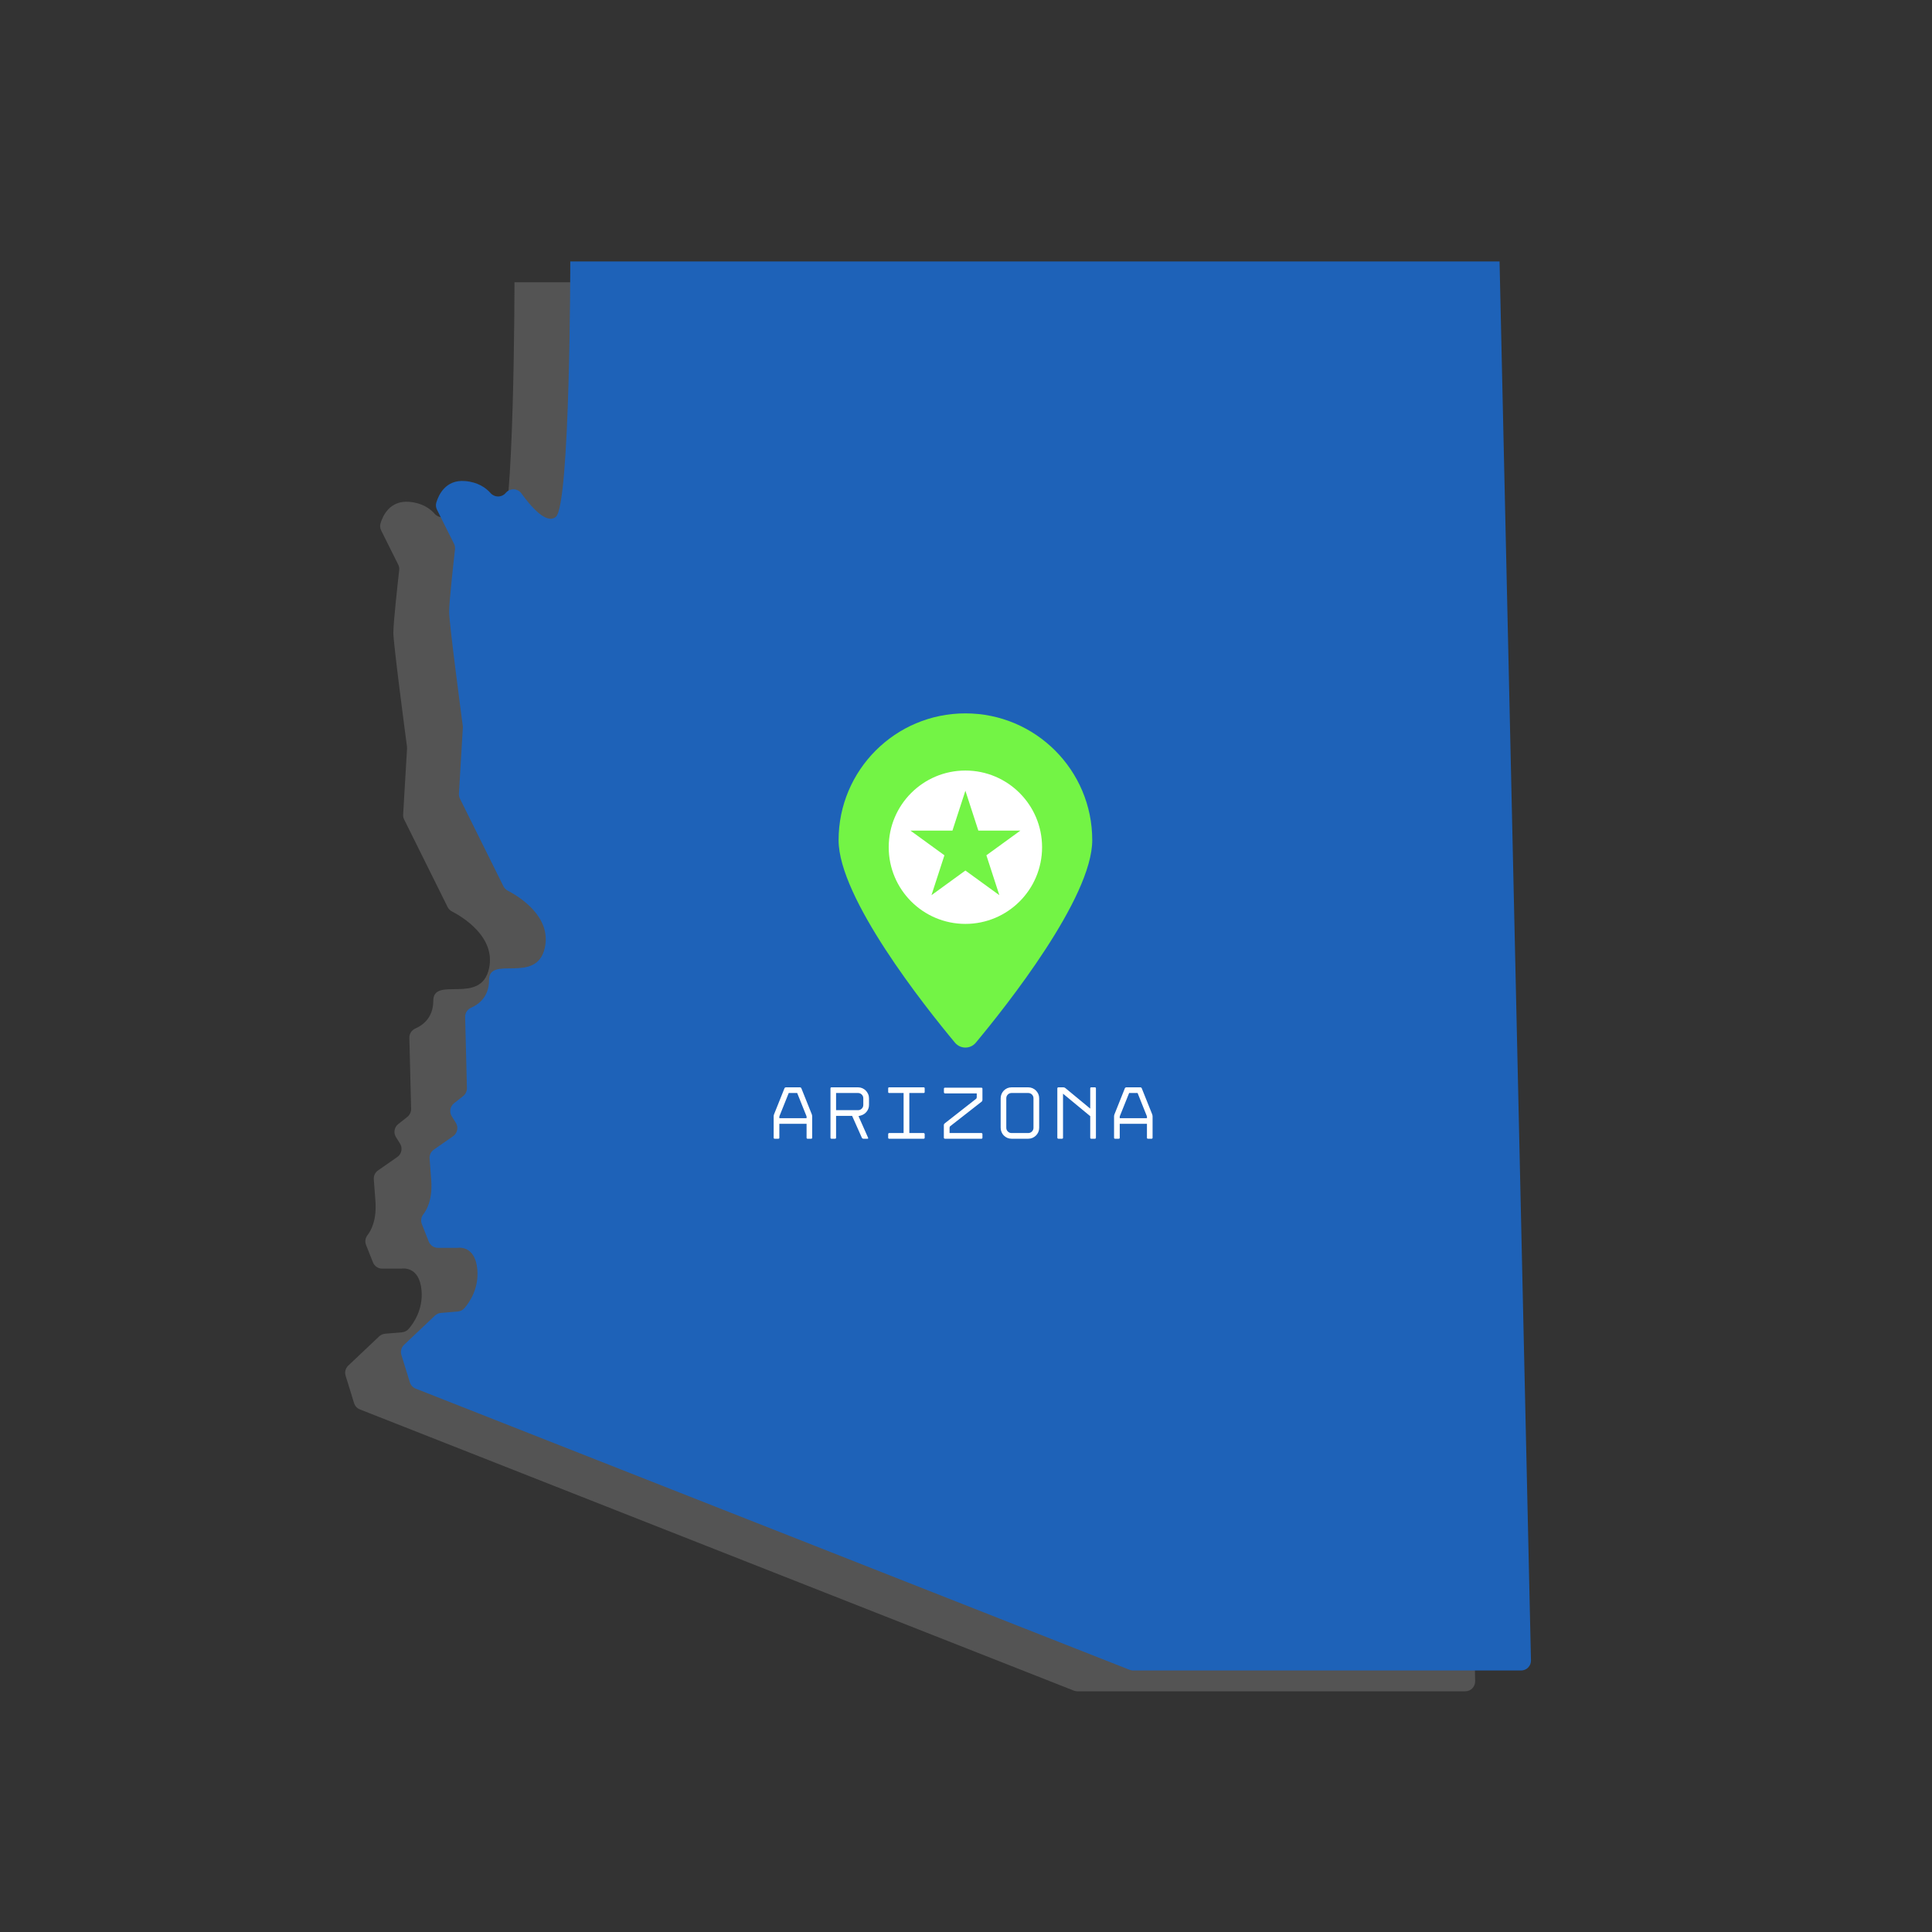
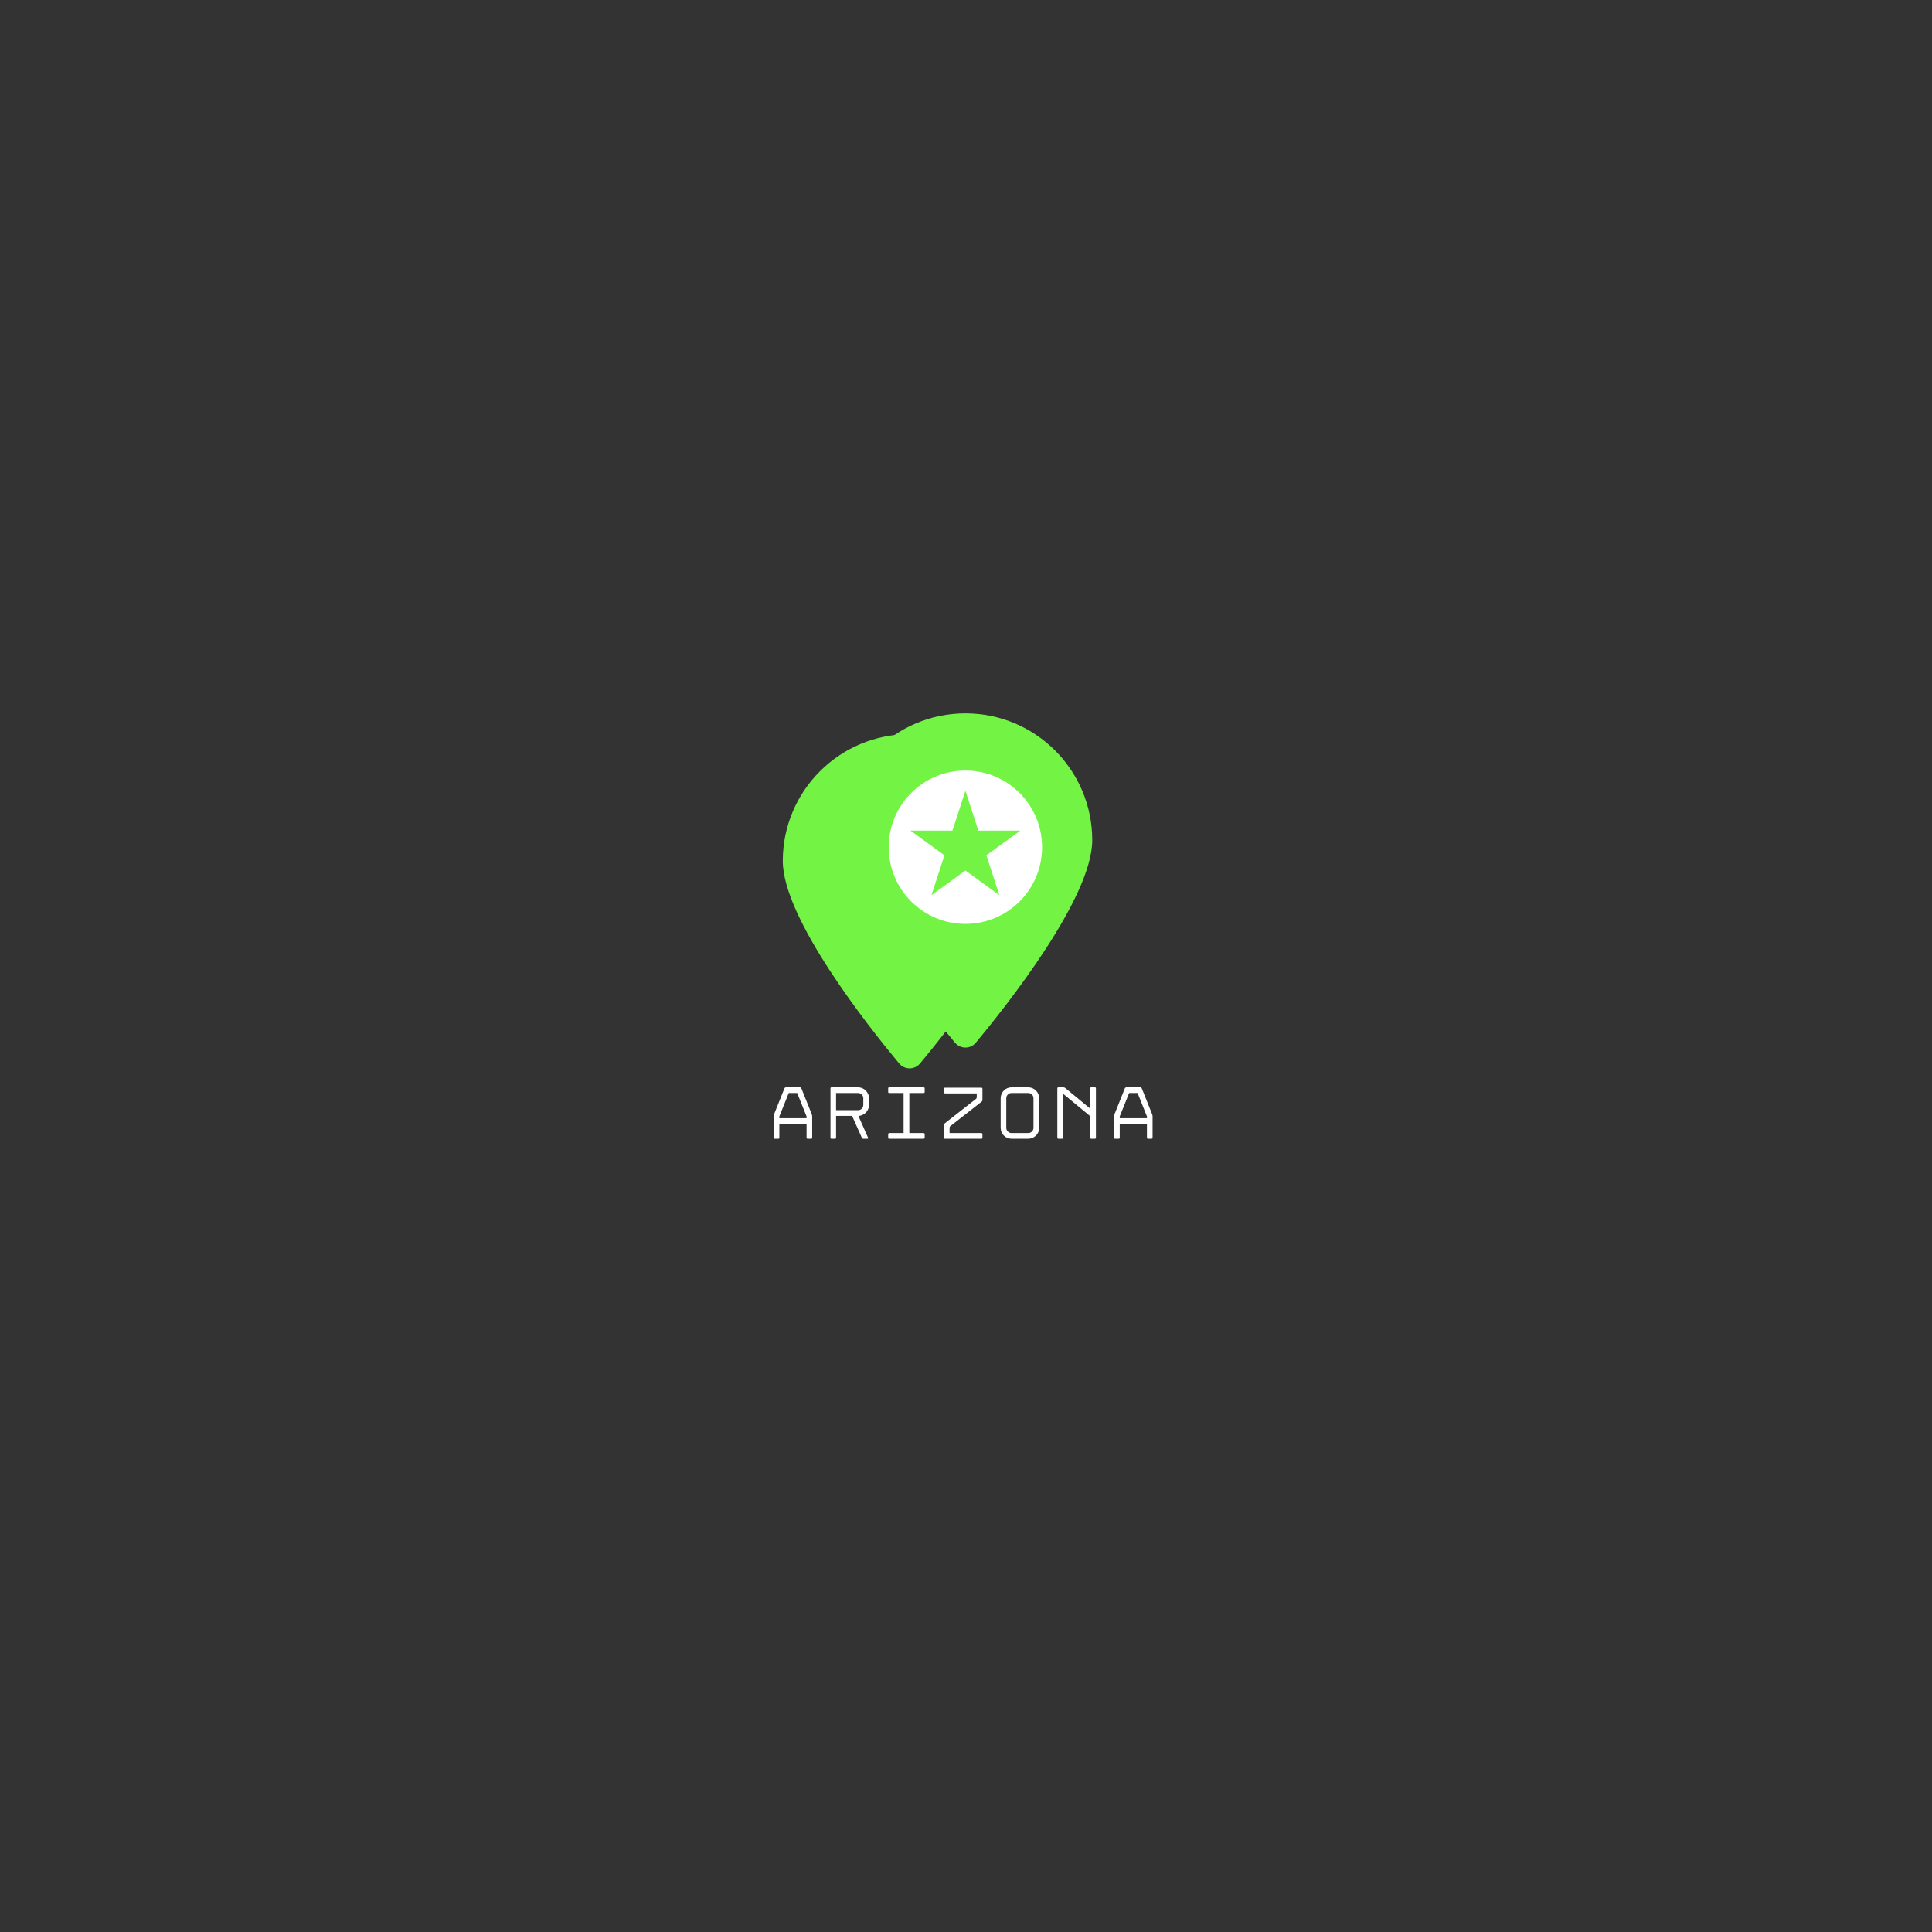
<svg xmlns="http://www.w3.org/2000/svg" width="500" zoomAndPan="magnify" viewBox="0 0 375 375" height="500" preserveAspectRatio="xMidYMid meet" version="1.0">
  <rect x="0" y="0" width="375" height="375" fill="#333333" stroke="none" />
  <defs>
    <clipPath id="fc076230d0">
-       <path d="M 66.996 54.785 L 286.332 54.785 L 286.332 328.277 L 66.996 328.277 Z M 66.996 54.785 " clip-rule="nonzero" />
-     </clipPath>
+       </clipPath>
    <clipPath id="480594315d">
-       <path d="M 77.828 50.75 L 297.164 50.75 L 297.164 324.242 L 77.828 324.242 Z M 77.828 50.75 " clip-rule="nonzero" />
-     </clipPath>
+       </clipPath>
  </defs>
  <g clip-path="url(#fc076230d0)">
    <path fill="#545454" d="M 99.863 54.785 L 280.23 54.785 L 286.328 326.312 C 286.355 327.391 285.488 328.277 284.41 328.277 L 209.117 328.277 C 208.875 328.277 208.637 328.234 208.41 328.141 L 69.855 273.566 C 69.316 273.355 68.898 272.906 68.727 272.348 L 67.082 267.027 C 66.863 266.324 67.066 265.566 67.598 265.062 L 73.59 259.395 C 73.902 259.102 74.309 258.914 74.742 258.875 L 78.031 258.598 C 78.535 258.555 78.996 258.312 79.328 257.93 C 80.301 256.809 82.121 254.172 81.824 250.52 C 81.422 245.574 77.949 246.242 77.949 246.242 L 74.18 246.242 C 73.391 246.242 72.684 245.758 72.391 245.027 L 71.051 241.641 C 70.805 241.012 70.895 240.301 71.309 239.777 C 72.07 238.797 73.137 236.758 72.871 233.152 L 72.555 228.902 C 72.504 228.223 72.816 227.566 73.375 227.18 L 77.117 224.574 C 77.957 223.988 78.191 222.848 77.648 221.977 L 76.855 220.715 C 76.34 219.883 76.527 218.793 77.293 218.188 L 79.07 216.781 C 79.543 216.402 79.812 215.828 79.797 215.223 L 79.457 201.434 C 79.434 200.645 79.91 199.938 80.633 199.625 C 82.016 199.02 84.098 197.566 84.098 194.273 C 84.098 189.328 93.312 195.207 94.918 187.992 C 96.281 181.852 89.715 177.938 87.723 176.91 C 87.359 176.719 87.062 176.418 86.879 176.051 L 78.445 159.059 C 78.297 158.758 78.227 158.422 78.25 158.09 L 79.008 145.289 C 79.016 145.164 79.012 145.043 78.996 144.922 C 78.73 142.922 76.348 124.938 76.348 122.793 C 76.348 120.84 77.234 112.859 77.484 110.66 C 77.527 110.293 77.461 109.922 77.293 109.586 L 73.988 102.973 C 73.77 102.539 73.723 102.039 73.859 101.574 C 74.301 100.109 75.668 97.102 79.418 97.406 C 81.926 97.609 83.473 98.707 84.387 99.742 C 85.156 100.609 86.504 100.637 87.277 99.77 L 87.387 99.648 C 88.211 98.73 89.664 98.816 90.383 99.816 C 92.148 102.27 95.227 105.906 97.055 104.355 C 99.859 102.082 99.859 54.785 99.859 54.785 " fill-opacity="1" fill-rule="nonzero" />
  </g>
  <path fill="#73f445" d="M 176.551 142.5 C 162.961 142.5 151.938 153.516 151.938 167.113 C 151.938 178.316 168.645 199.352 174.527 206.422 C 175.586 207.684 177.527 207.684 178.578 206.422 C 184.461 199.352 201.172 178.316 201.172 167.113 C 201.172 153.516 190.152 142.5 176.551 142.5 " fill-opacity="1" fill-rule="nonzero" />
-   <path fill="#ffffff" d="M 180.629 170.047 L 183.145 177.793 L 176.551 173.004 L 169.965 177.793 L 172.484 170.047 L 165.891 165.262 L 174.035 165.262 L 176.551 157.516 L 179.07 165.262 L 187.219 165.262 Z M 176.551 153.598 C 168.336 153.598 161.668 160.262 161.668 168.48 C 161.668 176.703 168.336 183.363 176.551 183.363 C 184.773 183.363 191.438 176.703 191.438 168.48 C 191.438 160.262 184.773 153.598 176.551 153.598 Z M 211.789 221.078 L 206.512 221.078 L 206.512 220.73 L 208.332 216.191 L 209.973 216.191 L 211.789 220.73 Z M 212.859 220.523 C 212.844 220.445 212.828 220.387 212.812 220.336 L 210.789 215.277 C 210.773 215.227 210.734 215.176 210.68 215.141 C 210.629 215.102 210.57 215.086 210.516 215.086 L 207.781 215.086 C 207.73 215.086 207.676 215.102 207.621 215.141 C 207.562 215.176 207.523 215.227 207.5 215.277 L 205.48 220.336 C 205.461 220.387 205.445 220.445 205.426 220.523 C 205.41 220.605 205.406 220.668 205.406 220.73 L 205.406 224.859 C 205.406 224.996 205.473 225.062 205.609 225.062 L 206.309 225.062 C 206.445 225.062 206.512 224.996 206.512 224.859 L 206.512 222.168 L 211.789 222.168 L 211.789 224.859 C 211.789 224.996 211.859 225.062 211.996 225.062 L 212.68 225.062 C 212.816 225.062 212.883 224.996 212.883 224.859 L 212.883 220.73 C 212.883 220.668 212.879 220.605 212.859 220.523 Z M 201.891 215.285 L 201.891 224.859 C 201.891 224.996 201.816 225.062 201.68 225.062 L 200.984 225.062 C 200.848 225.062 200.785 224.996 200.785 224.859 L 200.785 220.688 L 195.5 216.32 L 195.5 224.859 C 195.5 224.996 195.434 225.062 195.297 225.062 L 194.598 225.062 C 194.547 225.062 194.504 225.047 194.461 225.008 C 194.418 224.965 194.395 224.918 194.395 224.859 L 194.395 215.285 C 194.395 215.227 194.418 215.176 194.461 215.141 C 194.504 215.102 194.547 215.086 194.598 215.086 L 195.57 215.086 C 195.707 215.086 195.832 215.129 195.938 215.215 L 200.785 219.215 L 200.785 215.285 C 200.785 215.148 200.848 215.086 200.984 215.086 L 201.68 215.086 C 201.816 215.086 201.891 215.148 201.891 215.285 Z M 189.766 222.938 C 189.766 223.219 189.668 223.457 189.473 223.656 C 189.27 223.859 189.035 223.957 188.75 223.957 L 185.508 223.957 C 185.223 223.957 184.988 223.859 184.785 223.656 C 184.586 223.457 184.488 223.219 184.488 222.938 L 184.488 217.207 C 184.488 216.93 184.586 216.688 184.785 216.484 C 184.988 216.289 185.223 216.191 185.508 216.191 L 188.75 216.191 C 189.035 216.191 189.27 216.289 189.473 216.484 C 189.668 216.688 189.766 216.93 189.766 217.207 Z M 190.25 215.707 C 190.059 215.516 189.828 215.363 189.57 215.25 C 189.312 215.141 189.039 215.086 188.75 215.086 L 185.508 215.086 C 185.215 215.086 184.941 215.141 184.688 215.25 C 184.43 215.363 184.203 215.516 184.012 215.707 C 183.828 215.906 183.676 216.129 183.566 216.387 C 183.457 216.645 183.395 216.918 183.395 217.207 L 183.395 222.938 C 183.395 223.23 183.457 223.508 183.566 223.77 C 183.676 224.027 183.828 224.258 184.012 224.445 C 184.203 224.637 184.43 224.781 184.688 224.898 C 184.941 225.008 185.215 225.062 185.508 225.062 L 188.75 225.062 C 189.039 225.062 189.312 225.008 189.57 224.898 C 189.828 224.781 190.059 224.637 190.25 224.445 C 190.441 224.258 190.594 224.027 190.707 223.77 C 190.816 223.508 190.871 223.23 190.871 222.938 L 190.871 217.207 C 190.871 216.918 190.816 216.645 190.707 216.387 C 190.594 216.129 190.441 215.906 190.25 215.707 Z M 179.863 215.359 L 179.863 217.531 C 179.863 217.66 179.812 217.777 179.703 217.863 L 173.637 222.605 C 173.586 222.633 173.551 222.684 173.523 222.742 C 173.496 222.809 173.477 222.867 173.477 222.922 L 173.477 223.957 L 179.66 223.957 C 179.719 223.957 179.762 223.98 179.801 224.023 C 179.844 224.066 179.863 224.117 179.863 224.16 L 179.863 224.859 C 179.863 224.996 179.797 225.062 179.66 225.062 L 172.574 225.062 C 172.527 225.062 172.477 225.047 172.438 225.008 C 172.395 224.965 172.367 224.918 172.367 224.859 L 172.367 222.414 C 172.367 222.277 172.43 222.168 172.543 222.082 L 178.598 217.34 C 178.648 217.312 178.688 217.262 178.715 217.203 C 178.742 217.137 178.758 217.074 178.758 217.02 L 178.758 216.262 L 172.594 216.262 C 172.531 216.262 172.484 216.238 172.445 216.195 C 172.406 216.156 172.383 216.109 172.383 216.059 L 172.383 215.359 C 172.383 215.227 172.457 215.156 172.594 215.156 L 179.66 215.156 C 179.797 215.156 179.863 215.227 179.863 215.359 Z M 168.648 215.285 L 168.648 215.988 C 168.648 216.125 168.578 216.191 168.441 216.191 L 165.668 216.191 L 165.668 223.957 L 168.441 223.957 C 168.5 223.957 168.551 223.98 168.59 224.023 C 168.625 224.066 168.648 224.117 168.648 224.16 L 168.648 224.859 C 168.648 224.996 168.578 225.062 168.441 225.062 L 161.766 225.062 C 161.629 225.062 161.566 224.996 161.566 224.859 L 161.566 224.16 C 161.566 224.117 161.582 224.066 161.621 224.023 C 161.656 223.98 161.707 223.957 161.766 223.957 L 164.559 223.957 L 164.559 216.191 L 161.766 216.191 C 161.629 216.191 161.566 216.125 161.566 215.988 L 161.566 215.285 C 161.566 215.148 161.629 215.086 161.766 215.086 L 168.441 215.086 C 168.578 215.086 168.648 215.148 168.648 215.285 Z M 156.734 218.504 C 156.734 218.781 156.637 219.023 156.434 219.219 C 156.238 219.422 155.996 219.52 155.719 219.52 L 151.453 219.52 L 151.453 216.191 L 155.719 216.191 C 155.996 216.191 156.238 216.289 156.434 216.484 C 156.637 216.688 156.734 216.93 156.734 217.207 Z M 157.211 215.707 C 157.02 215.516 156.797 215.363 156.539 215.25 C 156.281 215.141 156.008 215.086 155.719 215.086 L 150.566 215.086 C 150.43 215.086 150.363 215.148 150.363 215.285 L 150.363 224.859 C 150.363 224.996 150.43 225.062 150.566 225.062 L 151.25 225.062 C 151.387 225.062 151.453 224.996 151.453 224.859 L 151.453 220.625 L 154.562 220.625 L 156.457 224.875 C 156.477 224.926 156.516 224.965 156.578 225.008 C 156.633 225.047 156.691 225.062 156.75 225.062 L 157.551 225.062 C 157.605 225.062 157.648 225.047 157.672 225.008 C 157.699 224.965 157.691 224.926 157.664 224.875 L 155.805 220.688 L 156.297 220.539 C 156.75 220.406 157.125 220.148 157.406 219.777 C 157.699 219.398 157.84 218.98 157.84 218.504 L 157.84 217.207 C 157.84 216.918 157.785 216.645 157.672 216.387 C 157.562 216.129 157.406 215.906 157.211 215.707 Z M 145.723 221.078 L 140.441 221.078 L 140.441 220.73 L 142.262 216.191 L 143.902 216.191 L 145.723 220.73 Z M 146.742 220.336 L 144.719 215.277 C 144.695 215.227 144.664 215.176 144.609 215.141 C 144.555 215.102 144.5 215.086 144.445 215.086 L 141.711 215.086 C 141.66 215.086 141.605 215.102 141.547 215.141 C 141.492 215.176 141.453 215.227 141.43 215.277 L 139.406 220.336 C 139.391 220.387 139.375 220.445 139.359 220.523 C 139.348 220.605 139.336 220.668 139.336 220.73 L 139.336 224.859 C 139.336 224.996 139.406 225.062 139.539 225.062 L 140.238 225.062 C 140.375 225.062 140.441 224.996 140.441 224.859 L 140.441 222.168 L 145.723 222.168 L 145.723 224.859 C 145.723 224.996 145.789 225.062 145.926 225.062 L 146.609 225.062 C 146.746 225.062 146.812 224.996 146.812 224.859 L 146.812 220.73 C 146.812 220.668 146.809 220.605 146.789 220.523 C 146.781 220.445 146.758 220.387 146.742 220.336 " fill-opacity="1" fill-rule="nonzero" />
  <g clip-path="url(#480594315d)">
    <path fill="#1e62b8" d="M 110.695 50.75 L 291.062 50.75 L 297.16 322.277 C 297.188 323.355 296.32 324.242 295.242 324.242 L 219.949 324.242 C 219.707 324.242 219.469 324.199 219.242 324.105 L 80.688 269.531 C 80.145 269.32 79.73 268.871 79.555 268.312 L 77.91 262.992 C 77.695 262.289 77.895 261.531 78.43 261.027 L 84.418 255.359 C 84.734 255.066 85.141 254.879 85.574 254.84 L 88.859 254.562 C 89.367 254.52 89.828 254.277 90.16 253.895 C 91.129 252.773 92.949 250.137 92.656 246.484 C 92.254 241.539 88.781 242.207 88.781 242.207 L 85.012 242.207 C 84.223 242.207 83.512 241.723 83.223 240.992 L 81.883 237.605 C 81.637 236.977 81.727 236.266 82.141 235.738 C 82.898 234.762 83.969 232.719 83.703 229.117 L 83.387 224.867 C 83.332 224.188 83.645 223.531 84.207 223.145 L 87.945 220.539 C 88.785 219.953 89.023 218.812 88.48 217.941 L 87.688 216.676 C 87.168 215.848 87.355 214.758 88.125 214.148 L 89.898 212.746 C 90.375 212.367 90.645 211.793 90.629 211.188 L 90.285 197.395 C 90.266 196.609 90.738 195.902 91.465 195.59 C 92.848 194.984 94.926 193.527 94.926 190.234 C 94.926 185.293 104.145 191.172 105.75 183.957 C 107.113 177.812 100.543 173.902 98.555 172.875 C 98.191 172.684 97.895 172.383 97.711 172.016 L 89.277 155.02 C 89.125 154.719 89.059 154.387 89.078 154.055 L 89.836 141.254 C 89.848 141.129 89.844 141.008 89.824 140.887 C 89.559 138.887 87.176 120.902 87.176 118.758 C 87.176 116.805 88.066 108.824 88.316 106.625 C 88.355 106.258 88.289 105.887 88.125 105.551 L 84.82 98.938 C 84.602 98.504 84.551 98.004 84.691 97.539 C 85.129 96.07 86.496 93.066 90.25 93.371 C 92.758 93.574 94.305 94.672 95.219 95.707 C 95.988 96.574 97.332 96.602 98.109 95.734 L 98.219 95.613 C 99.039 94.695 100.496 94.781 101.215 95.781 C 102.977 98.234 106.059 101.871 107.887 100.316 C 110.691 98.047 110.691 50.75 110.691 50.75 " fill-opacity="1" fill-rule="nonzero" />
  </g>
  <path fill="#73f445" d="M 187.383 138.465 C 173.789 138.465 162.77 149.48 162.77 163.078 C 162.77 174.281 179.473 195.316 185.359 202.383 C 186.414 203.648 188.355 203.648 189.406 202.383 C 195.293 195.316 212.004 174.281 212.004 163.078 C 212.004 149.48 200.98 138.465 187.383 138.465 " fill-opacity="1" fill-rule="nonzero" />
  <path fill="#ffffff" d="M 191.457 166.012 L 193.973 173.754 L 187.383 168.969 L 180.797 173.754 L 183.312 166.012 L 176.723 161.223 L 184.867 161.223 L 187.383 153.48 L 189.898 161.223 L 198.051 161.223 Z M 187.383 149.562 C 179.168 149.562 172.5 156.227 172.5 164.445 C 172.5 172.668 179.168 179.328 187.383 179.328 C 195.605 179.328 202.266 172.668 202.266 164.445 C 202.266 156.227 195.605 149.562 187.383 149.562 Z M 222.621 217.043 L 217.34 217.043 L 217.34 216.695 L 219.164 212.152 L 220.805 212.152 L 222.621 216.695 Z M 223.691 216.484 C 223.676 216.41 223.66 216.348 223.645 216.301 L 221.617 211.242 C 221.602 211.191 221.562 211.141 221.508 211.105 C 221.461 211.066 221.398 211.051 221.344 211.051 L 218.609 211.051 C 218.562 211.051 218.508 211.066 218.453 211.105 C 218.391 211.141 218.352 211.191 218.332 211.242 L 216.312 216.301 C 216.293 216.348 216.273 216.41 216.258 216.484 C 216.242 216.566 216.238 216.633 216.238 216.695 L 216.238 220.824 C 216.238 220.961 216.301 221.027 216.438 221.027 L 217.141 221.027 C 217.277 221.027 217.34 220.961 217.34 220.824 L 217.34 218.133 L 222.621 218.133 L 222.621 220.824 C 222.621 220.961 222.691 221.027 222.828 221.027 L 223.512 221.027 C 223.648 221.027 223.715 220.961 223.715 220.824 L 223.715 216.695 C 223.715 216.633 223.707 216.566 223.691 216.484 Z M 212.719 211.25 L 212.719 220.824 C 212.719 220.961 212.648 221.027 212.512 221.027 L 211.816 221.027 C 211.68 221.027 211.613 220.961 211.613 220.824 L 211.613 216.648 L 206.332 212.285 L 206.332 220.824 C 206.332 220.961 206.266 221.027 206.129 221.027 L 205.43 221.027 C 205.379 221.027 205.336 221.008 205.293 220.973 C 205.246 220.926 205.227 220.883 205.227 220.824 L 205.227 211.25 C 205.227 211.191 205.246 211.141 205.293 211.105 C 205.336 211.066 205.379 211.051 205.43 211.051 L 206.402 211.051 C 206.539 211.051 206.664 211.094 206.77 211.18 L 211.613 215.18 L 211.613 211.25 C 211.613 211.113 211.68 211.051 211.816 211.051 L 212.512 211.051 C 212.648 211.051 212.719 211.113 212.719 211.25 Z M 200.598 218.902 C 200.598 219.184 200.5 219.422 200.305 219.621 C 200.102 219.824 199.867 219.922 199.582 219.922 L 196.336 219.922 C 196.055 219.922 195.816 219.824 195.617 219.621 C 195.418 219.422 195.32 219.184 195.32 218.902 L 195.32 213.172 C 195.32 212.891 195.418 212.652 195.617 212.449 C 195.816 212.254 196.055 212.152 196.336 212.152 L 199.582 212.152 C 199.867 212.152 200.102 212.254 200.305 212.449 C 200.5 212.652 200.598 212.891 200.598 213.172 Z M 201.078 211.672 C 200.887 211.48 200.66 211.328 200.402 211.215 C 200.145 211.105 199.871 211.051 199.582 211.051 L 196.336 211.051 C 196.047 211.051 195.773 211.105 195.516 211.215 C 195.262 211.328 195.035 211.48 194.844 211.672 C 194.656 211.871 194.504 212.094 194.395 212.352 C 194.285 212.609 194.227 212.883 194.227 213.172 L 194.227 218.902 C 194.227 219.195 194.285 219.473 194.395 219.734 C 194.504 219.992 194.656 220.223 194.844 220.406 C 195.035 220.598 195.262 220.746 195.516 220.863 C 195.773 220.973 196.047 221.027 196.336 221.027 L 199.582 221.027 C 199.871 221.027 200.145 220.973 200.402 220.863 C 200.66 220.746 200.887 220.598 201.078 220.406 C 201.27 220.223 201.426 219.992 201.539 219.734 C 201.648 219.473 201.703 219.195 201.703 218.902 L 201.703 213.172 C 201.703 212.883 201.648 212.609 201.539 212.352 C 201.426 212.094 201.27 211.871 201.078 211.672 Z M 190.691 211.324 L 190.691 213.492 C 190.691 213.625 190.645 213.738 190.535 213.828 L 184.469 218.57 C 184.418 218.598 184.379 218.648 184.352 218.707 C 184.324 218.773 184.309 218.832 184.309 218.887 L 184.309 219.922 L 190.488 219.922 C 190.551 219.922 190.594 219.941 190.633 219.988 C 190.676 220.031 190.691 220.078 190.691 220.125 L 190.691 220.824 C 190.691 220.961 190.625 221.027 190.488 221.027 L 183.406 221.027 C 183.355 221.027 183.309 221.008 183.27 220.973 C 183.227 220.926 183.199 220.883 183.199 220.824 L 183.199 218.379 C 183.199 218.242 183.258 218.133 183.375 218.043 L 189.43 213.301 C 189.477 213.273 189.516 213.227 189.543 213.164 C 189.57 213.102 189.586 213.039 189.586 212.984 L 189.586 212.227 L 183.422 212.227 C 183.363 212.227 183.312 212.203 183.273 212.16 C 183.238 212.121 183.215 212.07 183.215 212.023 L 183.215 211.324 C 183.215 211.191 183.285 211.121 183.422 211.121 L 190.488 211.121 C 190.625 211.121 190.691 211.191 190.691 211.324 Z M 179.48 211.25 L 179.48 211.953 C 179.48 212.09 179.406 212.152 179.27 212.152 L 176.5 212.152 L 176.5 219.922 L 179.27 219.922 C 179.332 219.922 179.379 219.941 179.418 219.988 C 179.457 220.031 179.48 220.078 179.48 220.125 L 179.48 220.824 C 179.48 220.961 179.406 221.027 179.27 221.027 L 172.598 221.027 C 172.461 221.027 172.395 220.961 172.395 220.824 L 172.395 220.125 C 172.395 220.078 172.414 220.031 172.449 219.988 C 172.488 219.941 172.539 219.922 172.598 219.922 L 175.387 219.922 L 175.387 212.152 L 172.598 212.152 C 172.461 212.152 172.395 212.09 172.395 211.953 L 172.395 211.25 C 172.395 211.113 172.461 211.051 172.598 211.051 L 179.27 211.051 C 179.406 211.051 179.48 211.113 179.48 211.25 Z M 167.566 214.469 C 167.566 214.746 167.469 214.988 167.266 215.184 C 167.066 215.387 166.828 215.484 166.547 215.484 L 162.281 215.484 L 162.281 212.152 L 166.547 212.152 C 166.828 212.152 167.066 212.254 167.266 212.449 C 167.469 212.652 167.566 212.891 167.566 213.172 Z M 168.043 211.672 C 167.852 211.48 167.625 211.328 167.367 211.215 C 167.113 211.105 166.84 211.051 166.547 211.051 L 161.395 211.051 C 161.258 211.051 161.195 211.113 161.195 211.25 L 161.195 220.824 C 161.195 220.961 161.258 221.027 161.395 221.027 L 162.078 221.027 C 162.215 221.027 162.281 220.961 162.281 220.824 L 162.281 216.59 L 165.395 216.59 L 167.285 220.84 C 167.309 220.891 167.348 220.926 167.406 220.973 C 167.461 221.008 167.523 221.027 167.582 221.027 L 168.383 221.027 C 168.438 221.027 168.48 221.008 168.5 220.973 C 168.527 220.926 168.523 220.891 168.496 220.84 L 166.637 216.648 L 167.129 216.504 C 167.582 216.371 167.953 216.113 168.238 215.742 C 168.527 215.363 168.672 214.945 168.672 214.469 L 168.672 213.172 C 168.672 212.883 168.617 212.609 168.5 212.352 C 168.391 212.094 168.238 211.871 168.043 211.672 Z M 156.555 217.043 L 151.27 217.043 L 151.27 216.695 L 153.094 212.152 L 154.734 212.152 L 156.555 216.695 Z M 157.574 216.301 L 155.547 211.242 C 155.527 211.191 155.492 211.141 155.438 211.105 C 155.383 211.066 155.328 211.051 155.273 211.051 L 152.539 211.051 C 152.492 211.051 152.438 211.066 152.375 211.105 C 152.32 211.141 152.285 211.191 152.262 211.242 L 150.238 216.301 C 150.223 216.348 150.203 216.41 150.188 216.484 C 150.176 216.566 150.168 216.633 150.168 216.695 L 150.168 220.824 C 150.168 220.961 150.238 221.027 150.367 221.027 L 151.07 221.027 C 151.207 221.027 151.27 220.961 151.27 220.824 L 151.27 218.133 L 156.555 218.133 L 156.555 220.824 C 156.555 220.961 156.621 221.027 156.758 221.027 L 157.441 221.027 C 157.578 221.027 157.645 220.961 157.645 220.824 L 157.645 216.695 C 157.645 216.633 157.637 216.566 157.621 216.484 C 157.609 216.41 157.59 216.348 157.574 216.301 " fill-opacity="1" fill-rule="nonzero" />
</svg>